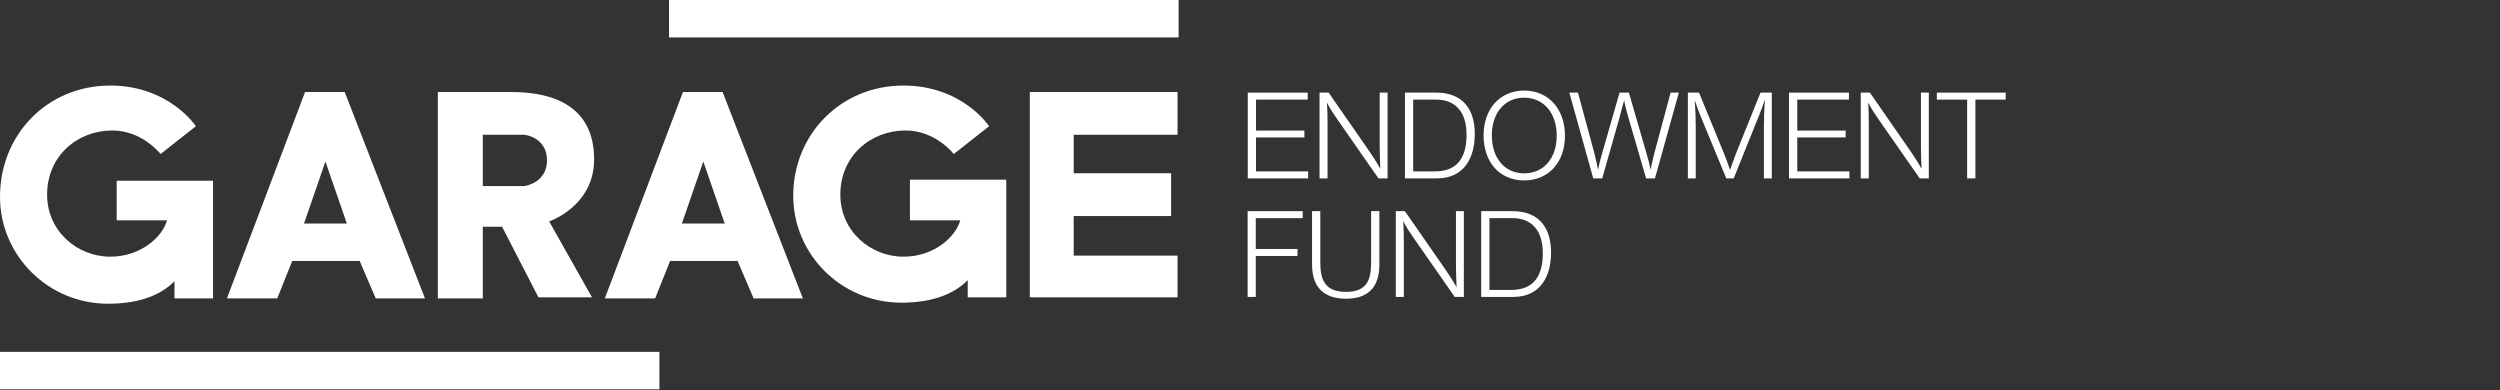
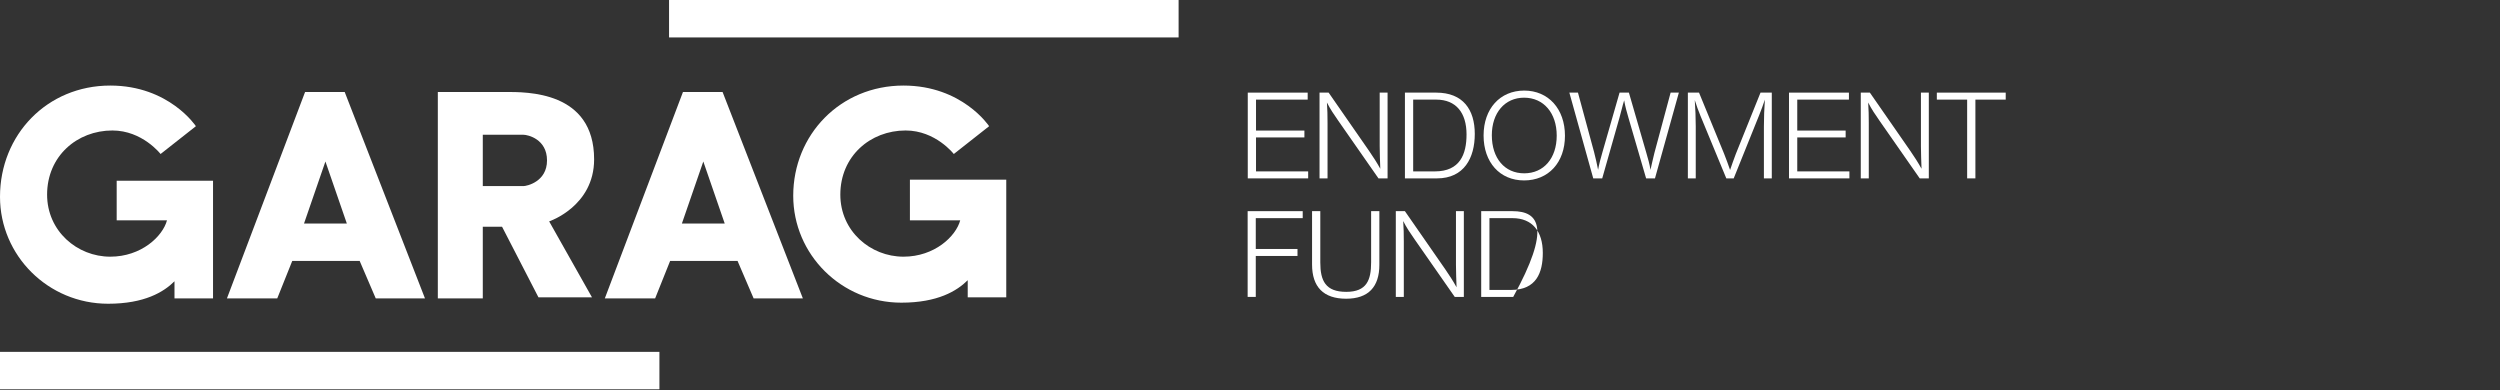
<svg xmlns="http://www.w3.org/2000/svg" width="1487" height="232" viewBox="0 0 1487 232" fill="none">
  <rect x="0" y="0" width="1487" height="232" fill="#333333" stroke="none" />
  <path d="M777.807 55.094H742.172V106.101H778.096V101.946H747.078V81.744H775.86V77.661H747.078V59.249H777.807V55.094Z" fill="white" />
  <path d="M825.328 55.094H820.639V86.902C820.639 91.415 820.855 95.857 821 100.37C818.98 96.717 816.672 93.135 814.291 89.696L790.27 55.094H784.86V106.101H789.621V73.147C789.621 69.064 789.549 65.052 789.26 60.969C791.136 64.766 793.588 68.347 796.041 71.858L819.918 106.101H825.328V55.094Z" fill="white" />
  <path d="M835.651 55.094V106.101H854.694C870.852 106.101 877.2 93.923 877.2 79.666C877.2 65.267 870.275 55.094 854.261 55.094H835.651ZM840.556 59.249H854.261C866.092 59.249 872.295 67.13 872.295 79.953C872.295 91.63 868.472 101.946 853.468 101.946H840.556V59.249Z" fill="white" />
  <path d="M906.6 53.877C892.173 53.877 882.435 64.694 882.435 80.598C882.435 96.573 892.101 107.319 906.528 107.319C921.027 107.319 930.838 96.645 930.838 80.741C930.838 64.766 920.955 53.877 906.6 53.877ZM906.528 58.103C918.142 58.103 925.933 67.201 925.933 80.669C925.933 94.138 918.214 103.092 906.6 103.092C894.987 103.092 887.34 94.138 887.34 80.454C887.34 67.13 895.059 58.103 906.528 58.103Z" fill="white" />
  <path d="M998.588 55.094H993.683L984.017 91.057C983.151 94.353 982.502 97.719 981.708 101.015C981.276 98.006 980.121 93.923 979.256 90.986L968.868 55.094H963.314L953.143 90.484C952.133 93.923 951.195 97.433 950.546 101.015C949.825 97.505 949.103 93.994 948.165 90.484L938.572 55.094H933.45L947.661 106.101H952.999L963.242 70.067C964.252 66.628 964.973 63.118 966.055 59.679C966.632 63.261 967.642 66.7 968.652 70.21L979.111 106.101H984.377L998.588 55.094Z" fill="white" />
  <path d="M1053.86 55.094H1047.15L1032.44 91.63C1031.21 94.711 1030.2 97.934 1029.05 101.087C1027.89 97.863 1026.81 94.639 1025.51 91.487L1010.58 55.094H1003.94V106.101H1008.63V75.153C1008.63 69.924 1008.41 64.766 1008.05 59.536C1009.06 62.688 1010.15 65.84 1011.44 68.921L1026.81 106.101H1031.21L1046.36 68.491C1047.58 65.482 1048.74 62.33 1049.75 59.249C1049.39 64.622 1049.17 69.924 1049.17 75.296V106.101H1053.86V55.094Z" fill="white" />
  <path d="M1099.74 55.094H1064.1V106.101H1100.03V101.946H1069.01V81.744H1097.79V77.661H1069.01V59.249H1099.74V55.094Z" fill="white" />
  <path d="M1147.26 55.094H1142.57V86.902C1142.57 91.415 1142.79 95.857 1142.93 100.37C1140.91 96.717 1138.6 93.135 1136.22 89.696L1112.2 55.094H1106.79V106.101H1111.55V73.147C1111.55 69.064 1111.48 65.052 1111.19 60.969C1113.07 64.766 1115.52 68.347 1117.97 71.858L1141.85 106.101H1147.26V55.094Z" fill="white" />
  <path d="M1193 55.094H1152.03V59.249H1170.06V106.101H1174.97V59.249H1193V55.094Z" fill="white" />
  <path d="M774.85 125.596H742.1V176.603H746.933V152.246H771.748V148.091H746.933V129.751H774.85V125.596Z" fill="white" />
  <path d="M820.447 125.596H815.542V156.043C815.542 166.574 812.945 173.594 800.754 173.594C788.419 173.594 785.317 167.004 785.317 156.114V125.596H780.412V157.332C780.412 170.657 787.193 177.678 800.682 177.678C813.955 177.678 820.447 170.586 820.447 157.476V125.596Z" fill="white" />
  <path d="M870.694 125.596H866.005V157.404C866.005 161.917 866.222 166.359 866.366 170.872C864.346 167.218 862.038 163.637 859.657 160.198L835.636 125.596H830.226V176.603H834.987V143.649C834.987 139.566 834.915 135.554 834.627 131.471C836.502 135.267 838.955 138.849 841.407 142.36L865.284 176.603H870.694V125.596Z" fill="white" />
-   <path d="M881.017 125.596V176.603H900.06C916.219 176.603 922.567 164.425 922.567 150.168C922.567 135.769 915.642 125.596 899.628 125.596H881.017ZM885.922 129.751H899.628C911.458 129.751 917.661 137.632 917.661 150.455C917.661 162.132 913.838 172.448 898.834 172.448H885.922V129.751Z" fill="white" />
+   <path d="M881.017 125.596V176.603H900.06C922.567 135.769 915.642 125.596 899.628 125.596H881.017ZM885.922 129.751H899.628C911.458 129.751 917.661 137.632 917.661 150.455C917.661 162.132 913.838 172.448 898.834 172.448H885.922V129.751Z" fill="white" />
  <path d="M392.222 209.288H0V231.553H392.222V209.288Z" fill="white" />
  <path d="M701.032 0H397.951V22.265H701.032V0Z" fill="white" />
  <path d="M206.297 132.953H180.828L193.562 96.057L206.297 132.953ZM181.464 54.709L134.983 177.483H164.909L173.824 155.218H213.937L223.488 177.483H252.777L205.023 54.709H181.464Z" fill="white" />
  <path d="M431.061 132.953H405.592L418.327 96.057L431.061 132.953ZM406.229 54.709L359.748 177.483H389.674L398.588 155.218H438.702L448.253 177.483H477.542L429.788 54.709H406.229Z" fill="white" />
  <path d="M287.162 80.154H311.357C313.904 80.154 325.365 82.698 325.365 95.421C325.365 108.144 313.267 110.688 311.357 110.688H287.162V80.154ZM287.162 176.847V134.861H298.623L320.271 176.847H352.107L326.639 131.681C326.639 131.681 353.381 122.775 353.381 94.785C353.381 54.072 313.267 54.708 300.533 54.708H260.419V177.483H287.162V176.847Z" fill="white" />
-   <path d="M638.634 152.038V128.5H696.576V103.055H638.634V80.154H700.397V54.709H612.529V176.847H700.397V152.038H638.634Z" fill="white" />
  <path d="M68.766 131.044H99.329C96.782 140.587 84.048 152.673 65.583 152.673C45.844 152.673 28.016 137.406 28.016 115.777C28.016 92.876 45.844 77.609 66.856 77.609C84.684 77.609 95.509 91.604 95.509 91.604L116.52 75.064C116.52 75.064 100.602 50.891 65.583 50.891C28.016 50.891 0 80.153 0 117.049C0 152.037 28.653 180.663 64.309 180.663C85.958 180.663 97.419 173.666 103.786 167.304V177.483H126.708V107.507H69.403V131.044H68.766Z" fill="white" />
  <path d="M540.579 131.044H571.141C568.595 140.586 555.86 152.673 537.395 152.673C517.657 152.673 499.828 137.406 499.828 115.777C499.828 92.876 517.657 77.609 538.669 77.609C556.497 77.609 567.321 91.604 567.321 91.604L588.333 75.064C588.333 75.064 572.415 50.891 537.395 50.891C499.828 50.891 471.812 80.153 471.812 116.413C471.812 151.401 500.465 180.027 536.122 180.027C557.77 180.027 569.231 173.029 575.599 166.668V176.846H598.521V106.871H541.215V131.044H540.579Z" fill="white" />
</svg>